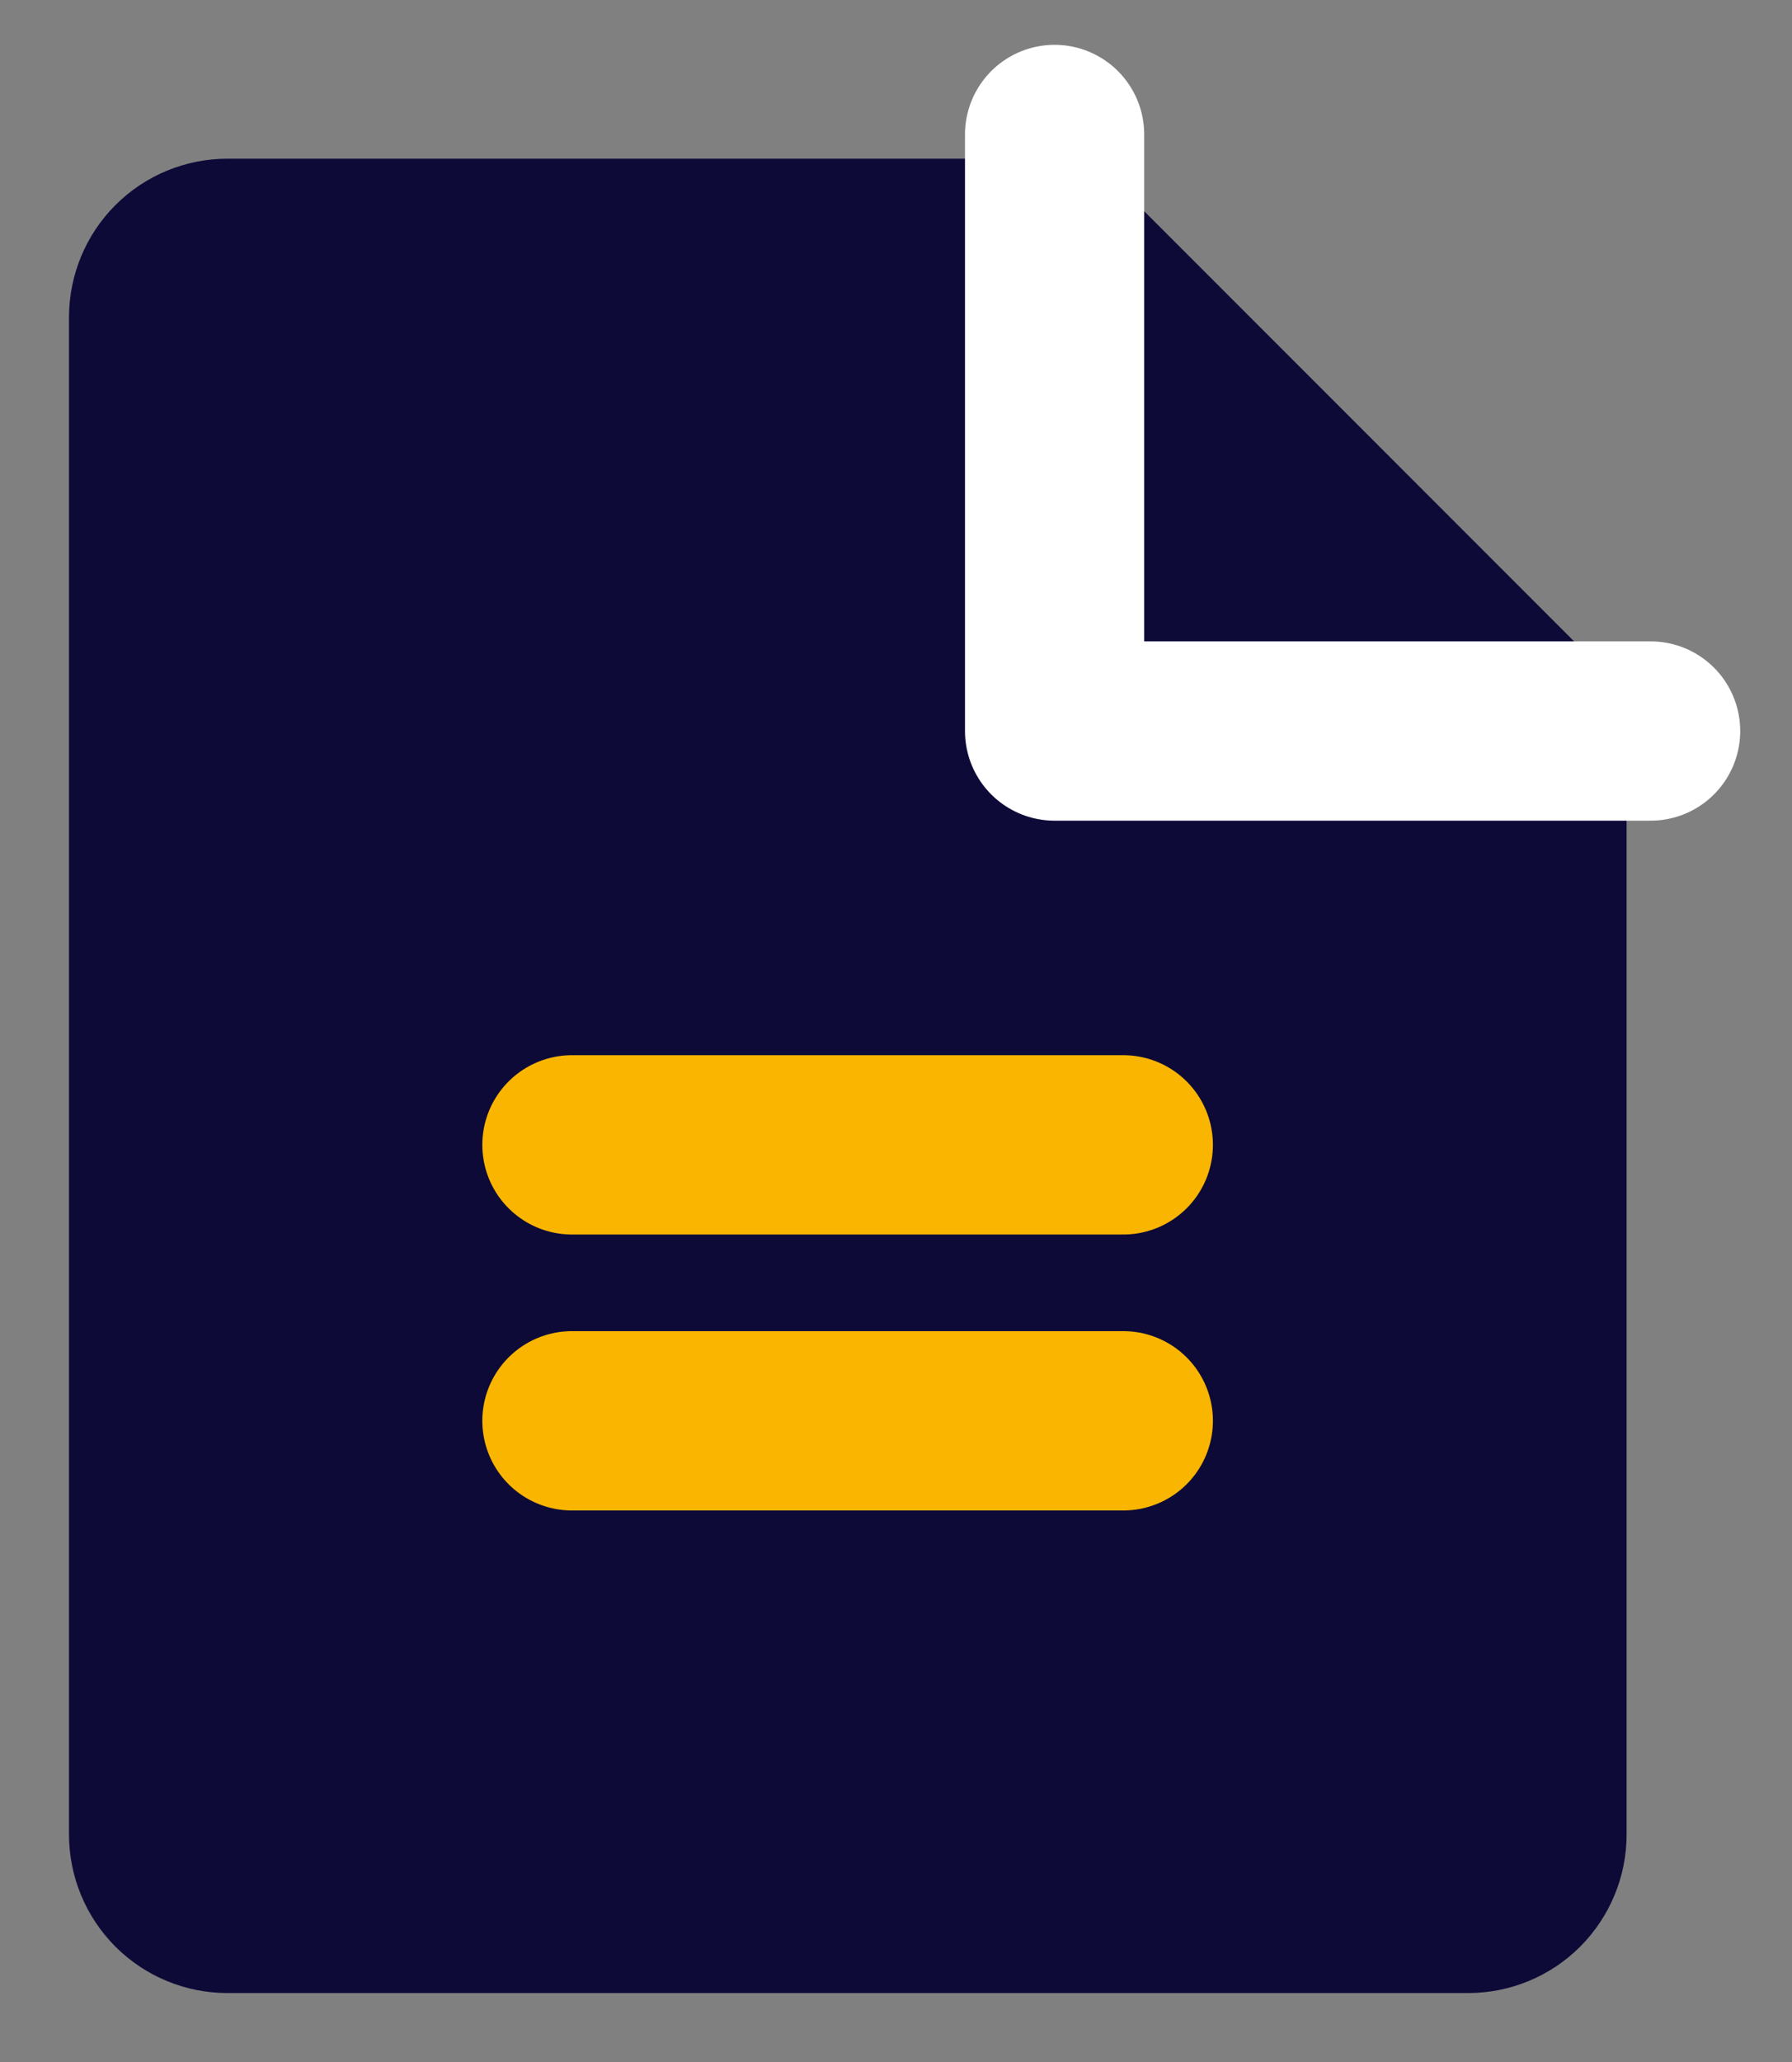
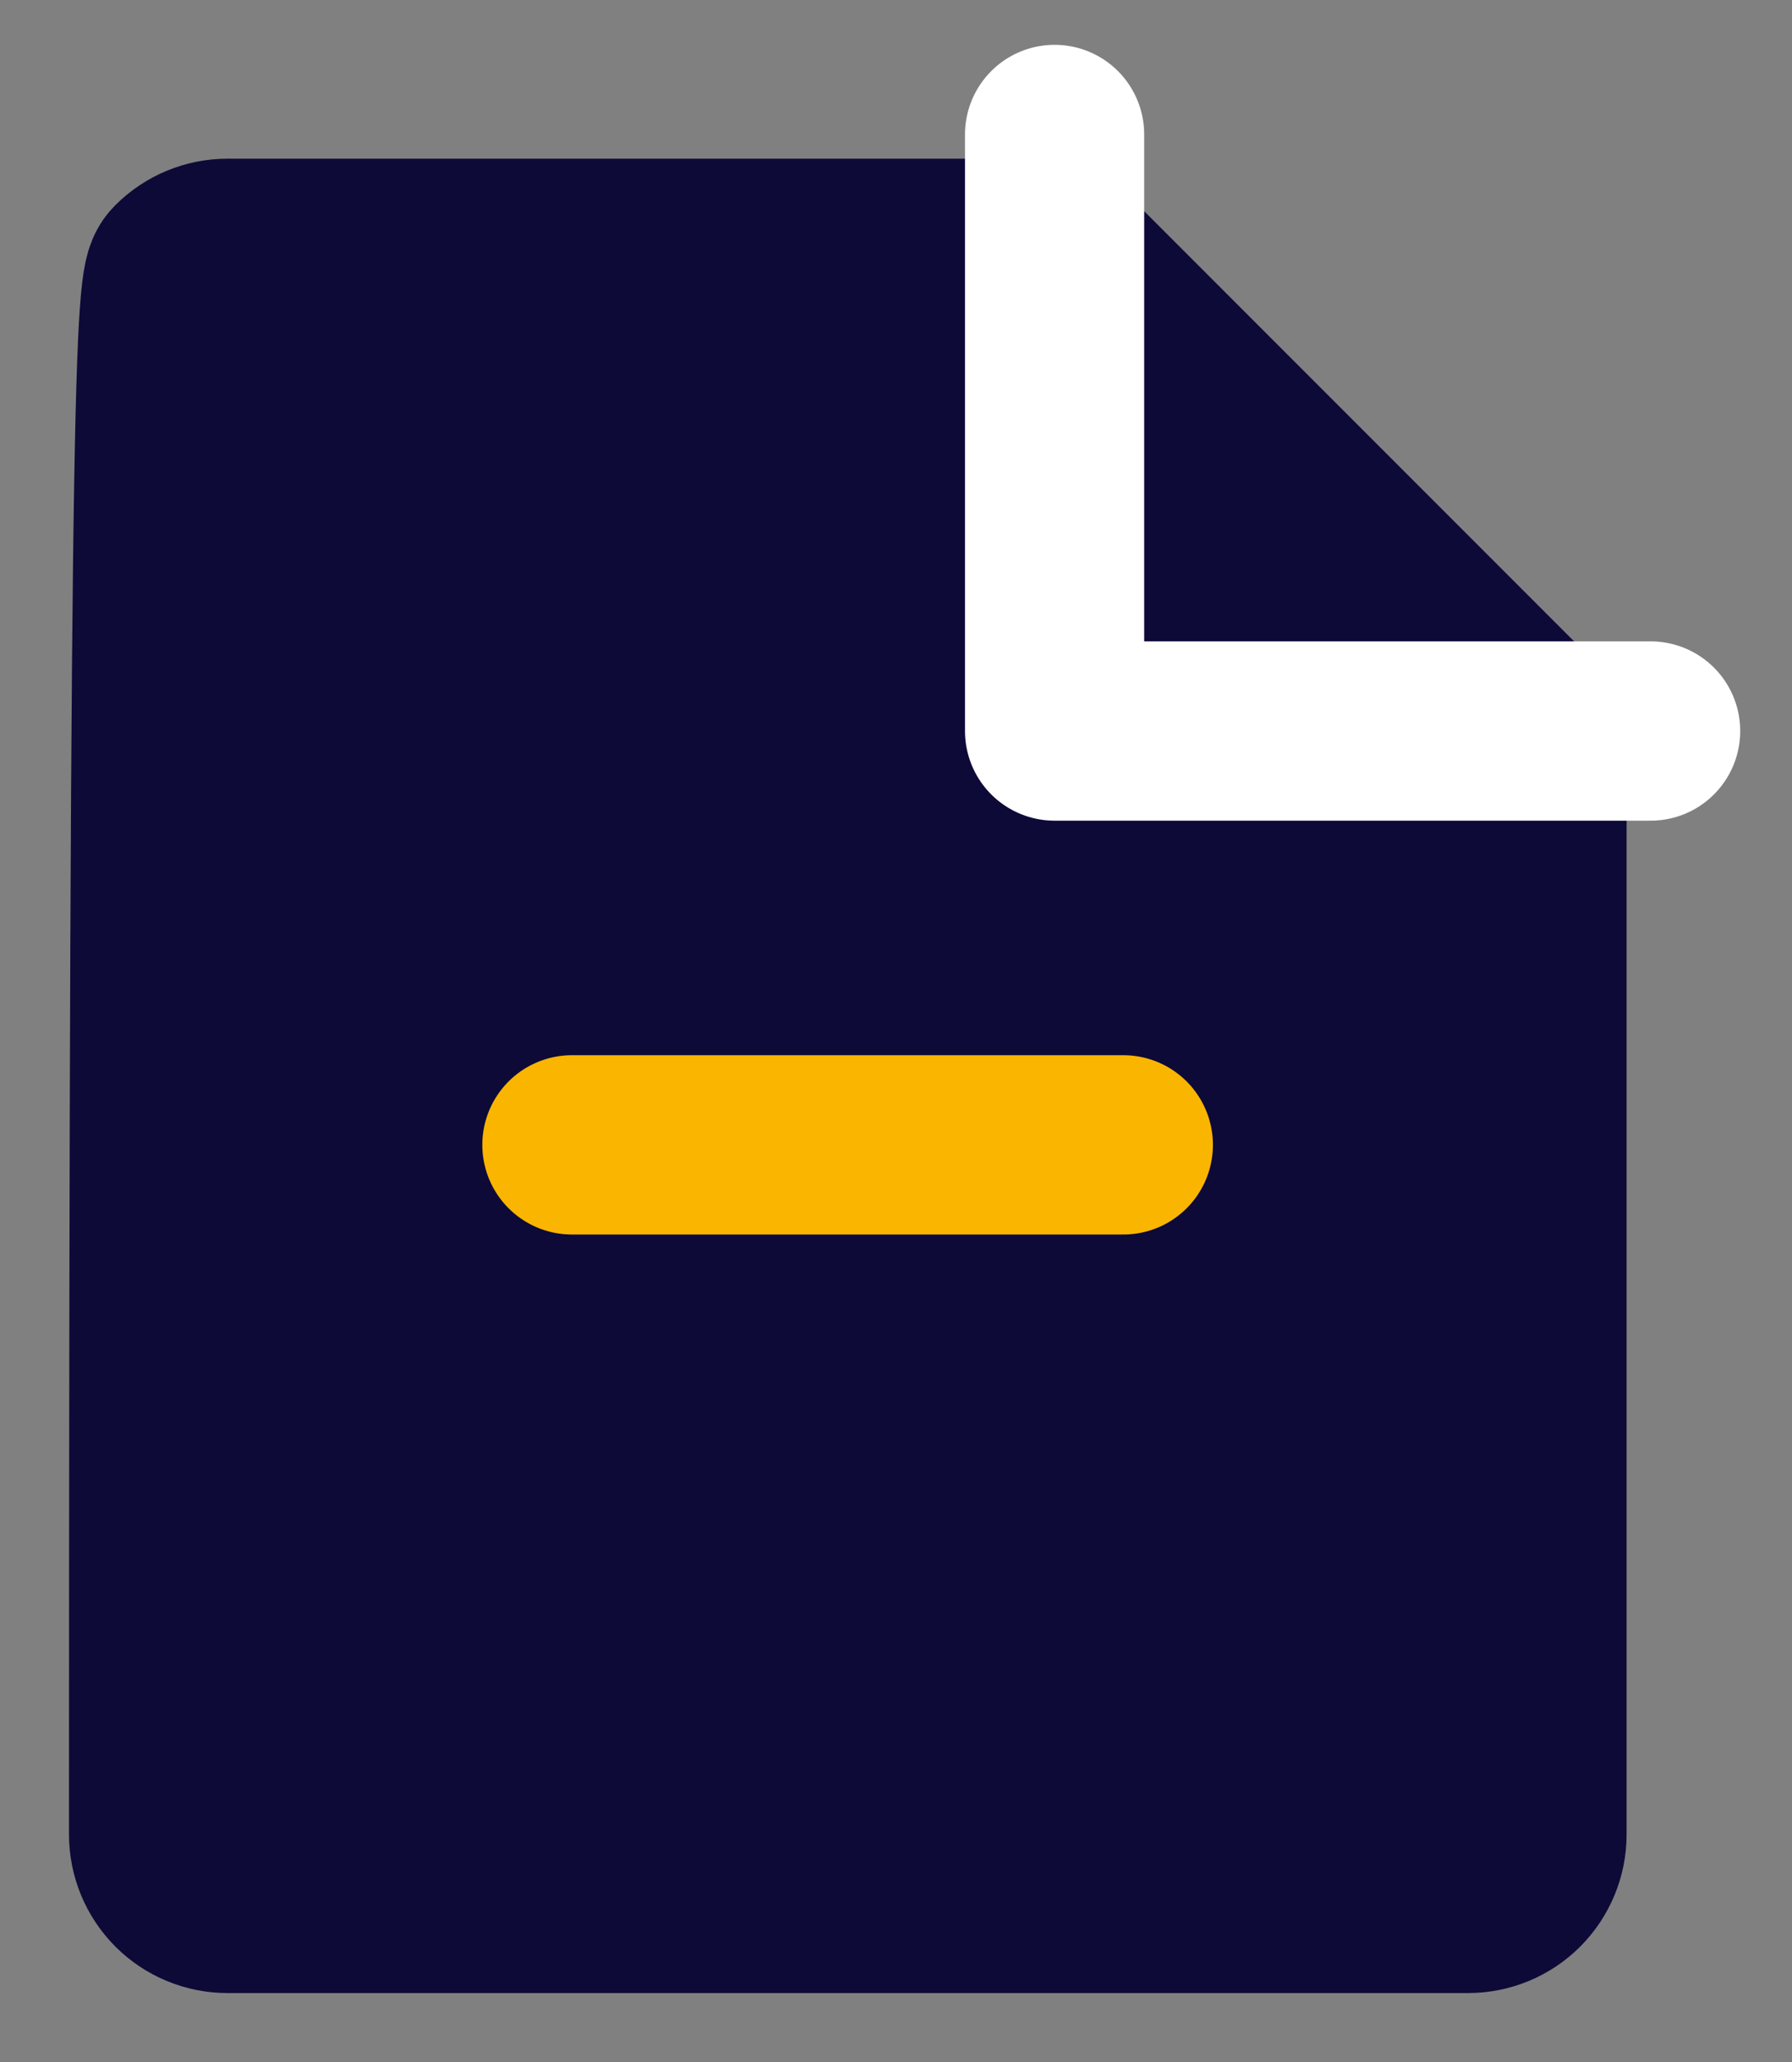
<svg xmlns="http://www.w3.org/2000/svg" width="20" height="23" viewBox="0 0 20 23" fill="none">
  <rect x="0" y="0" width="20" height="23" fill="#808080" stroke="none" />
-   <path d="M16.385 21.231H2.539C2.335 21.231 2.139 21.15 1.995 21.006C1.851 20.861 1.77 20.666 1.77 20.462V3.539C1.77 3.335 1.851 3.139 1.995 2.995C2.139 2.851 2.335 2.77 2.539 2.77H11.77L17.154 8.154V20.462C17.154 20.666 17.073 20.861 16.929 21.006C16.785 21.15 16.589 21.231 16.385 21.231Z" fill="#0D0A38" stroke="#0D0A38" stroke-width="2" stroke-linecap="round" stroke-linejoin="round" />
+   <path d="M16.385 21.231H2.539C2.335 21.231 2.139 21.15 1.995 21.006C1.851 20.861 1.77 20.666 1.77 20.462C1.77 3.335 1.851 3.139 1.995 2.995C2.139 2.851 2.335 2.77 2.539 2.77H11.77L17.154 8.154V20.462C17.154 20.666 17.073 20.861 16.929 21.006C16.785 21.15 16.589 21.231 16.385 21.231Z" fill="#0D0A38" stroke="#0D0A38" stroke-width="2" stroke-linecap="round" stroke-linejoin="round" />
  <path d="M11.77 1.5V8.154H18.422" stroke="white" stroke-width="2" stroke-linecap="round" stroke-linejoin="round" />
  <path d="M6.383 12.77H12.537" stroke="#FAB500" stroke-width="2" stroke-linecap="round" stroke-linejoin="round" />
-   <path d="M6.383 15.848H12.537" stroke="#FAB500" stroke-width="2" stroke-linecap="round" stroke-linejoin="round" />
</svg>